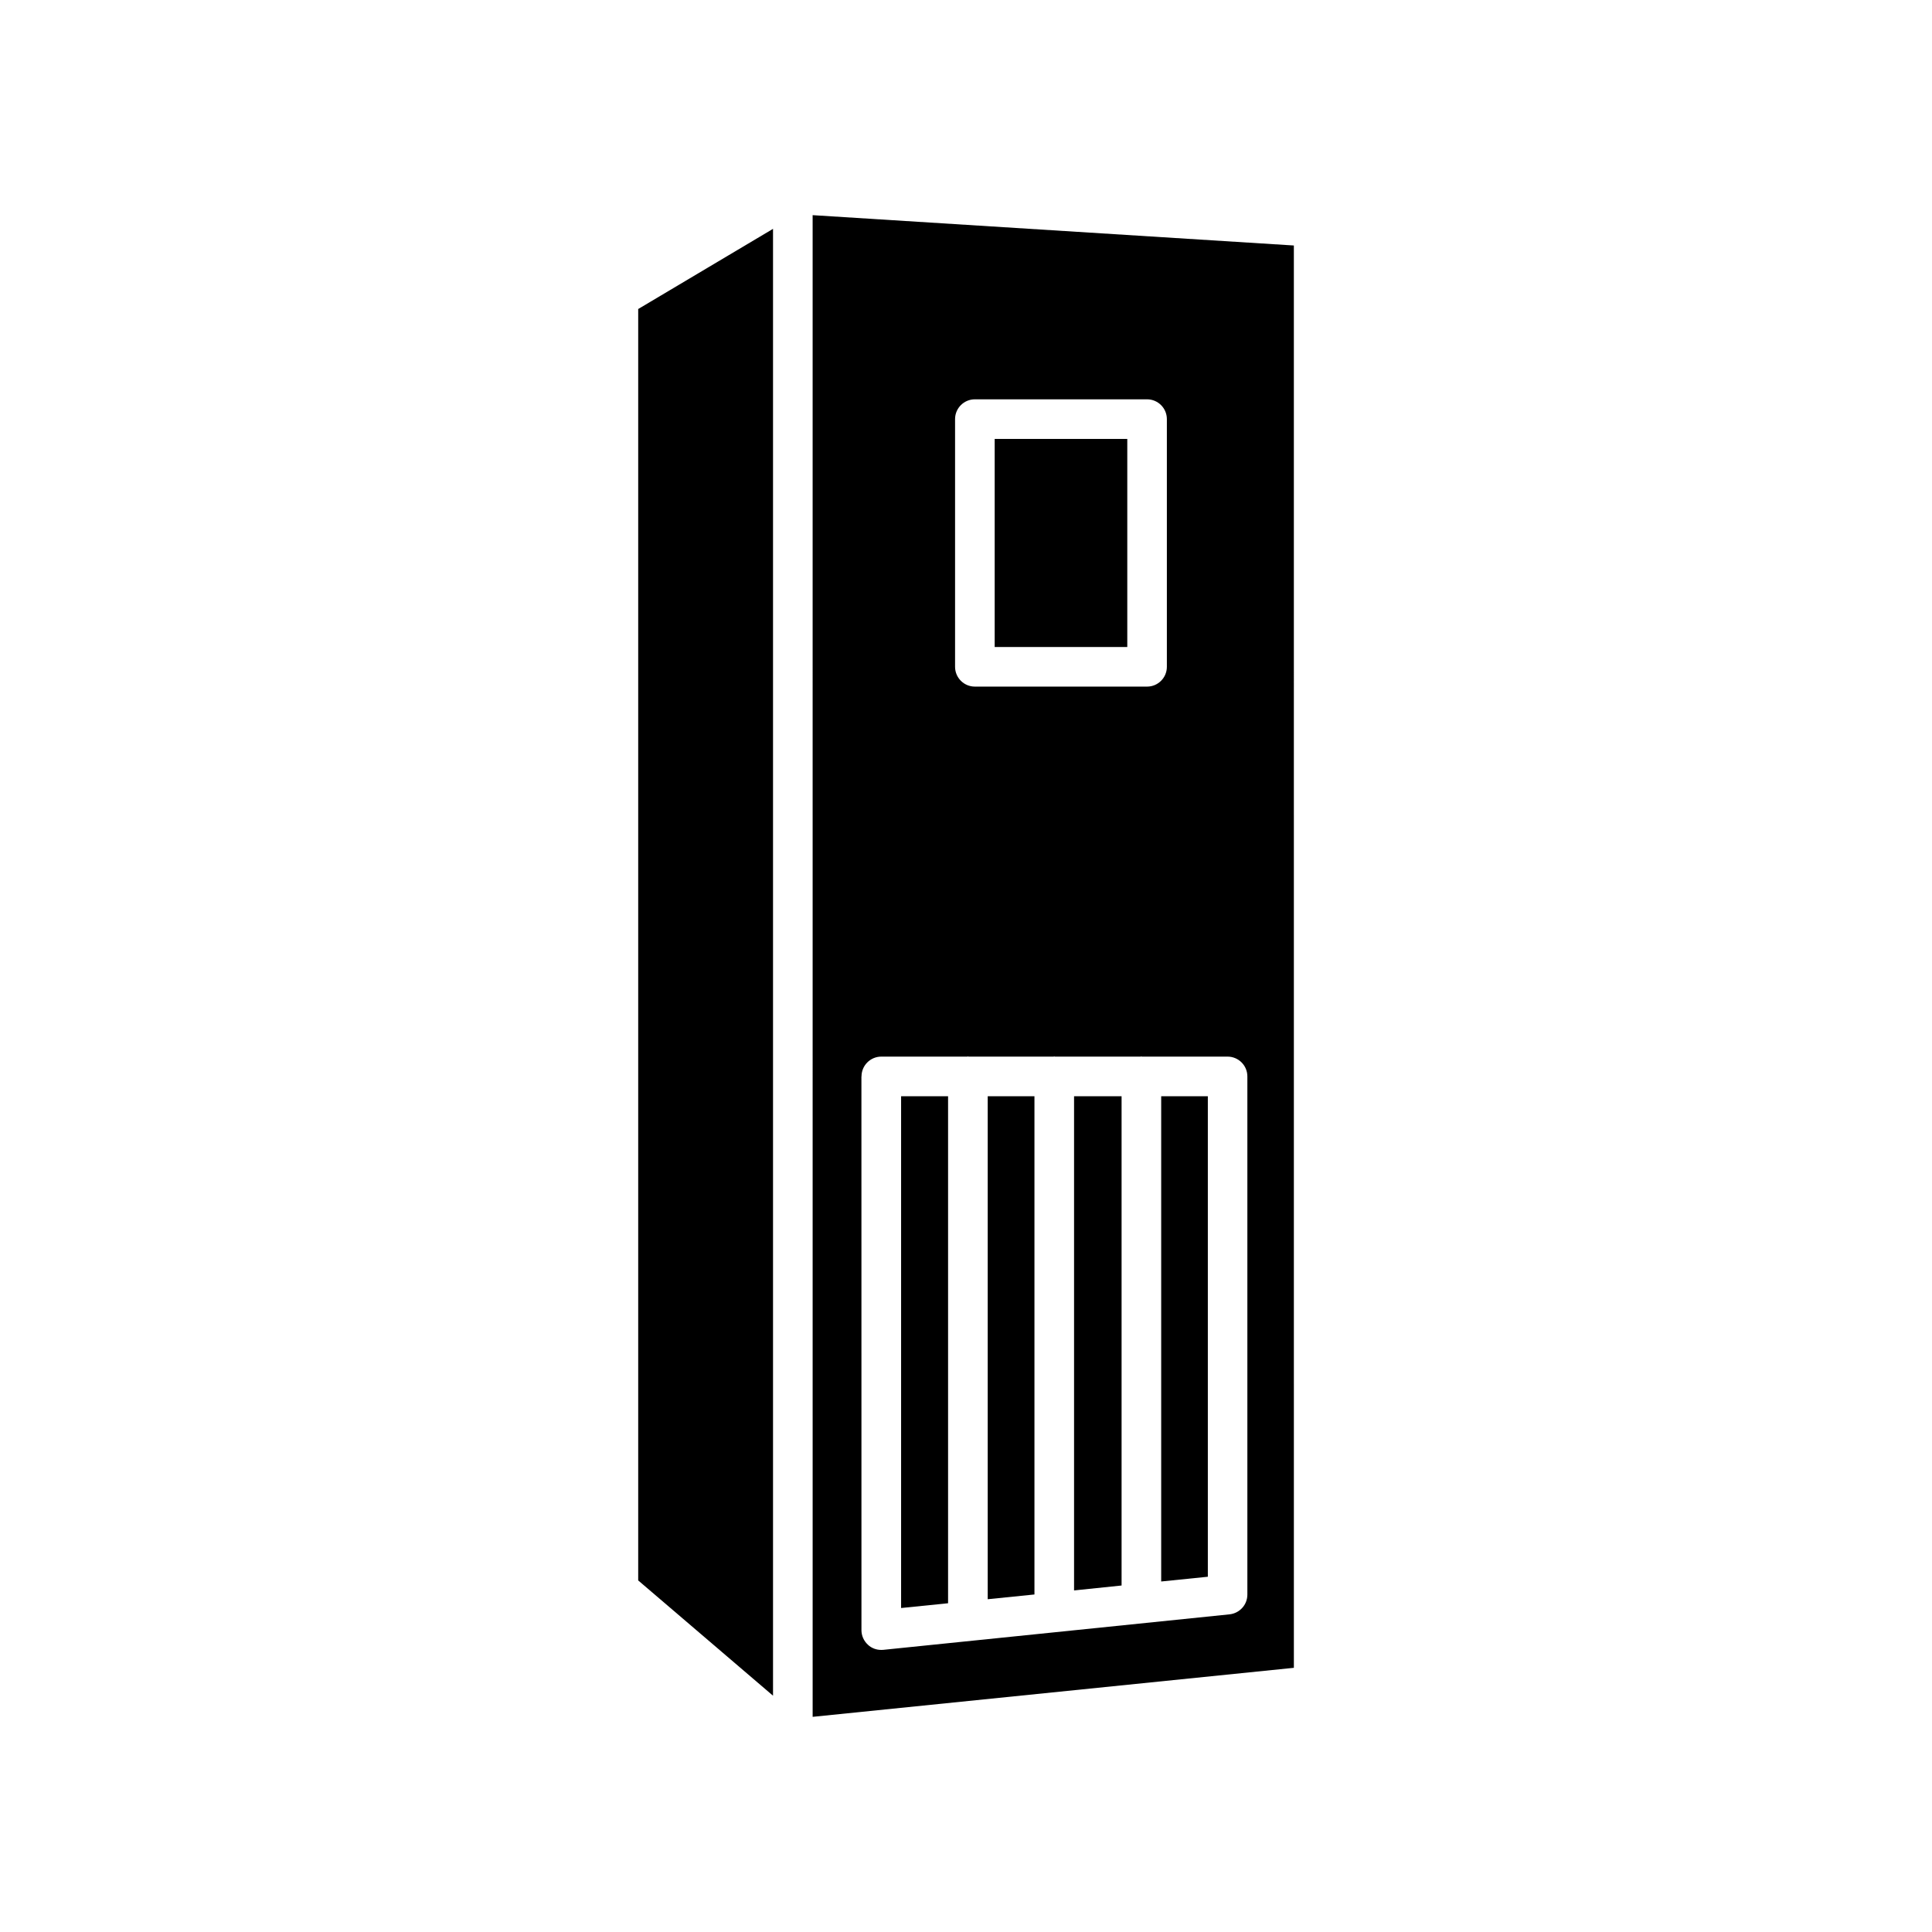
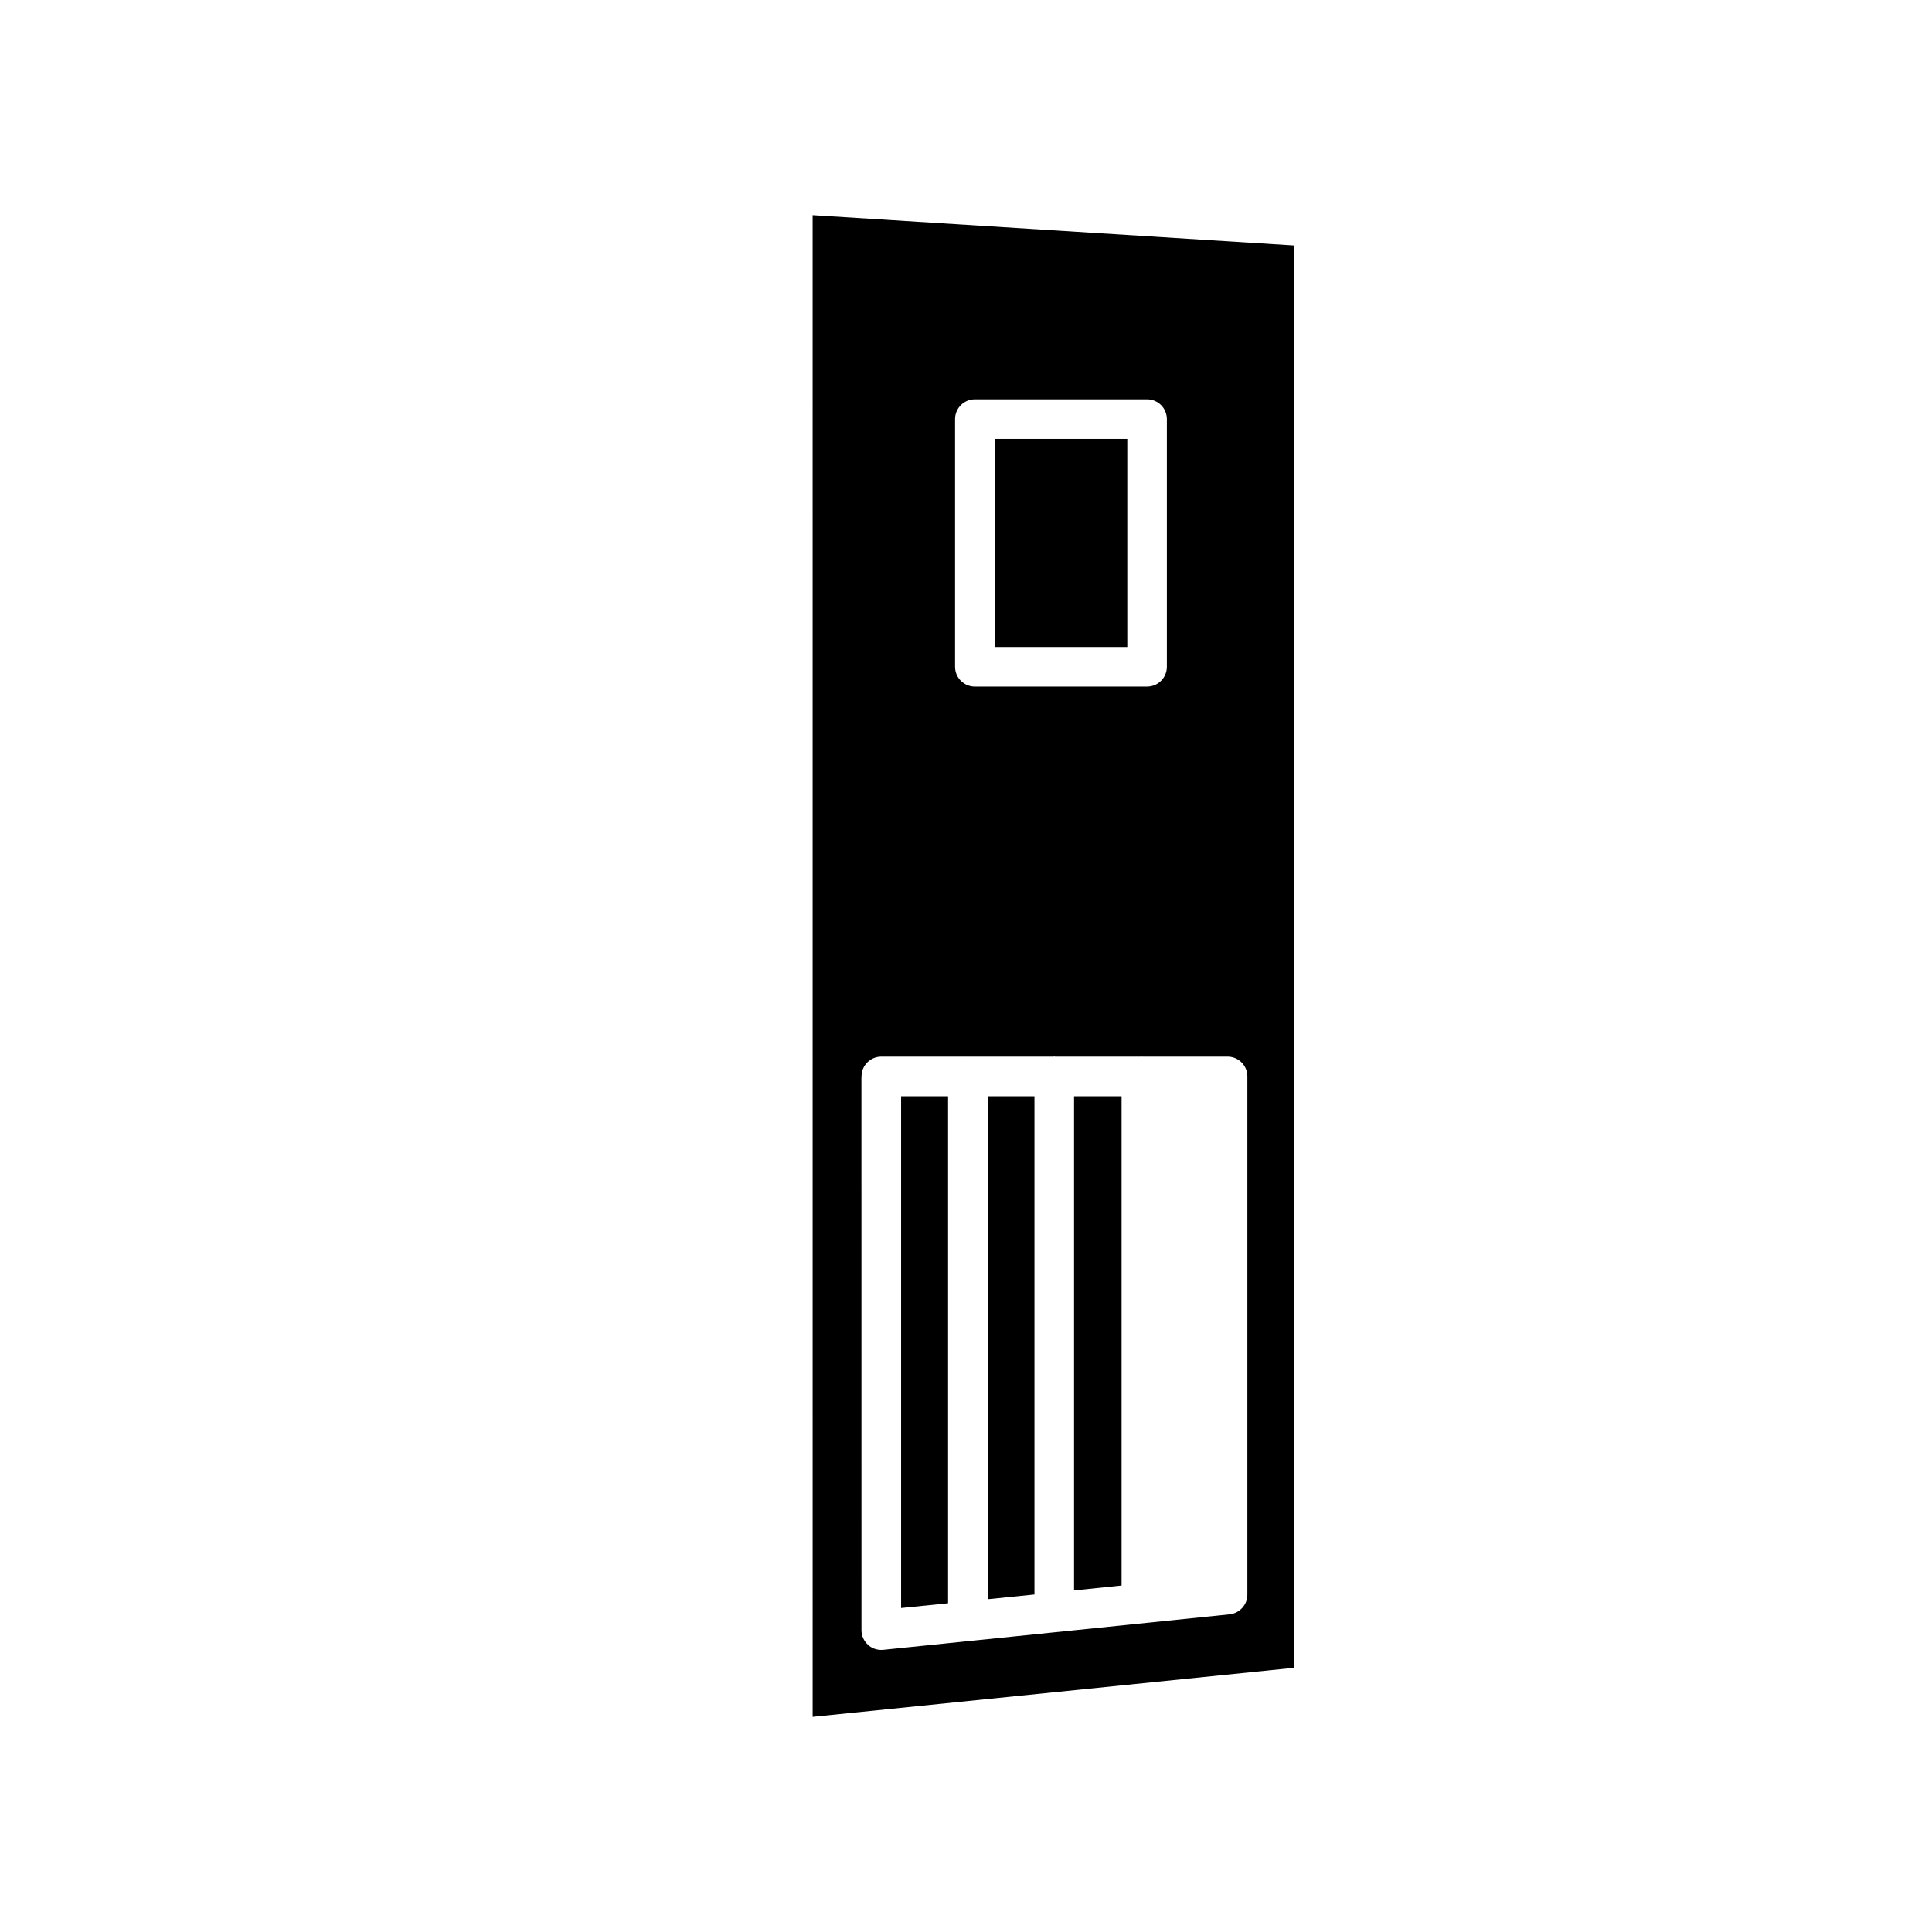
<svg xmlns="http://www.w3.org/2000/svg" fill="#000000" width="800px" height="800px" version="1.1" viewBox="144 144 512 512">
  <g>
    <path d="m441.23 434.51h-12.594v130.97l12.594-1.305z" />
-     <path d="m464.09 434.51h-12.363v128.6l12.363-1.258z" />
    <path d="m418.14 434.51h-12.387v133.3l12.387-1.258z" />
-     <path d="m313.13 562.83 35.73 30.547v-388.73l-35.73 21.246z" />
    <path d="m407.6 260.32h35.141v55.145h-35.141z" />
    <path d="m359.36 598.98 127.53-12.992-0.004-376.93-127.53-8.039zm37.742-343.91c0-2.898 2.352-5.246 5.246-5.246h45.637c2.898 0 5.246 2.352 5.246 5.246v65.641c0 2.898-2.352 5.246-5.246 5.246h-45.637c-2.898 0-5.246-2.352-5.246-5.246zm-24.793 174.19c0-2.898 2.352-5.246 5.246-5.246h22.797c0.062 0 0.082-0.062 0.148-0.062 0.062 0 0.082 0.062 0.148 0.062h22.586c0.062 0 0.082-0.062 0.148-0.062 0.062 0 0.082 0.062 0.148 0.062h22.777c0.062 0 0.082-0.062 0.148-0.062 0.062 0 0.082 0.062 0.148 0.062h22.715c2.898 0 5.246 2.352 5.246 5.246v137.33c0 2.688-2.035 4.934-4.723 5.227l-46.477 4.766-45.301 4.641c-0.168 0.02-0.355 0.02-0.523 0.02-1.301 0-2.562-0.461-3.504-1.344-1.113-1.008-1.742-2.414-1.742-3.906l-0.008-146.73z" />
    <path d="m395.25 434.51h-12.449v135.63l12.449-1.262z" />
  </g>
</svg>